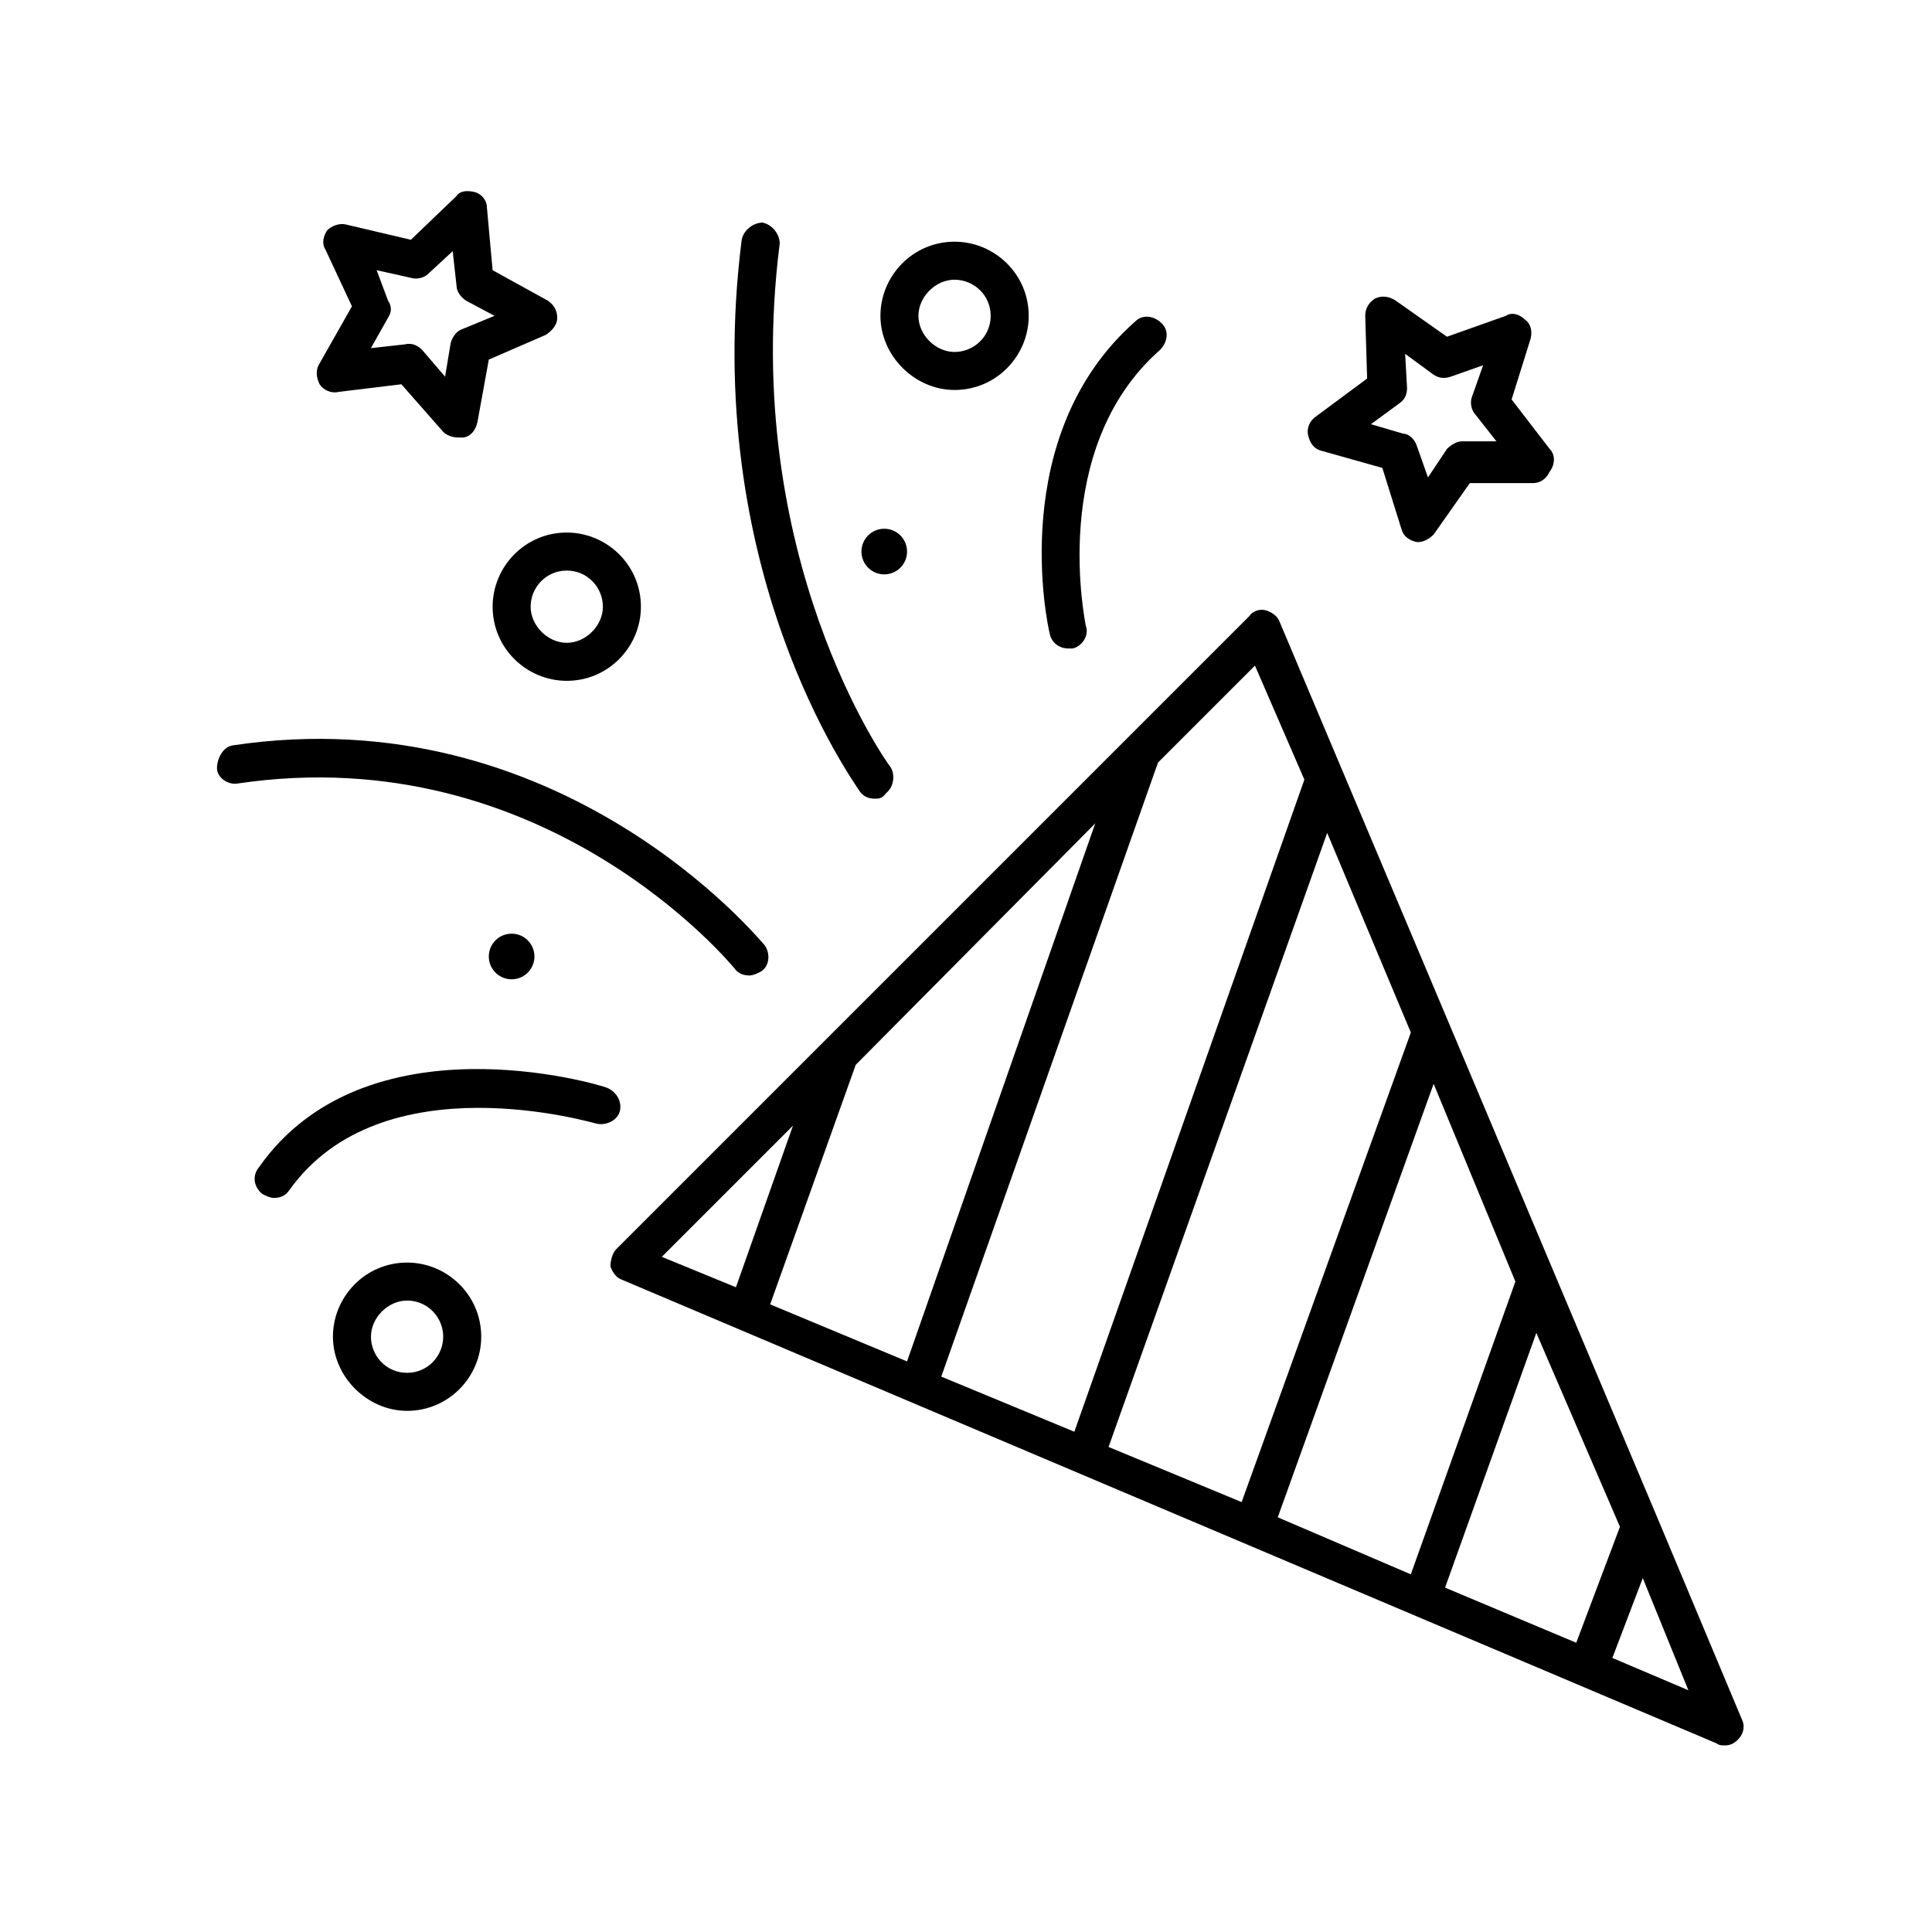
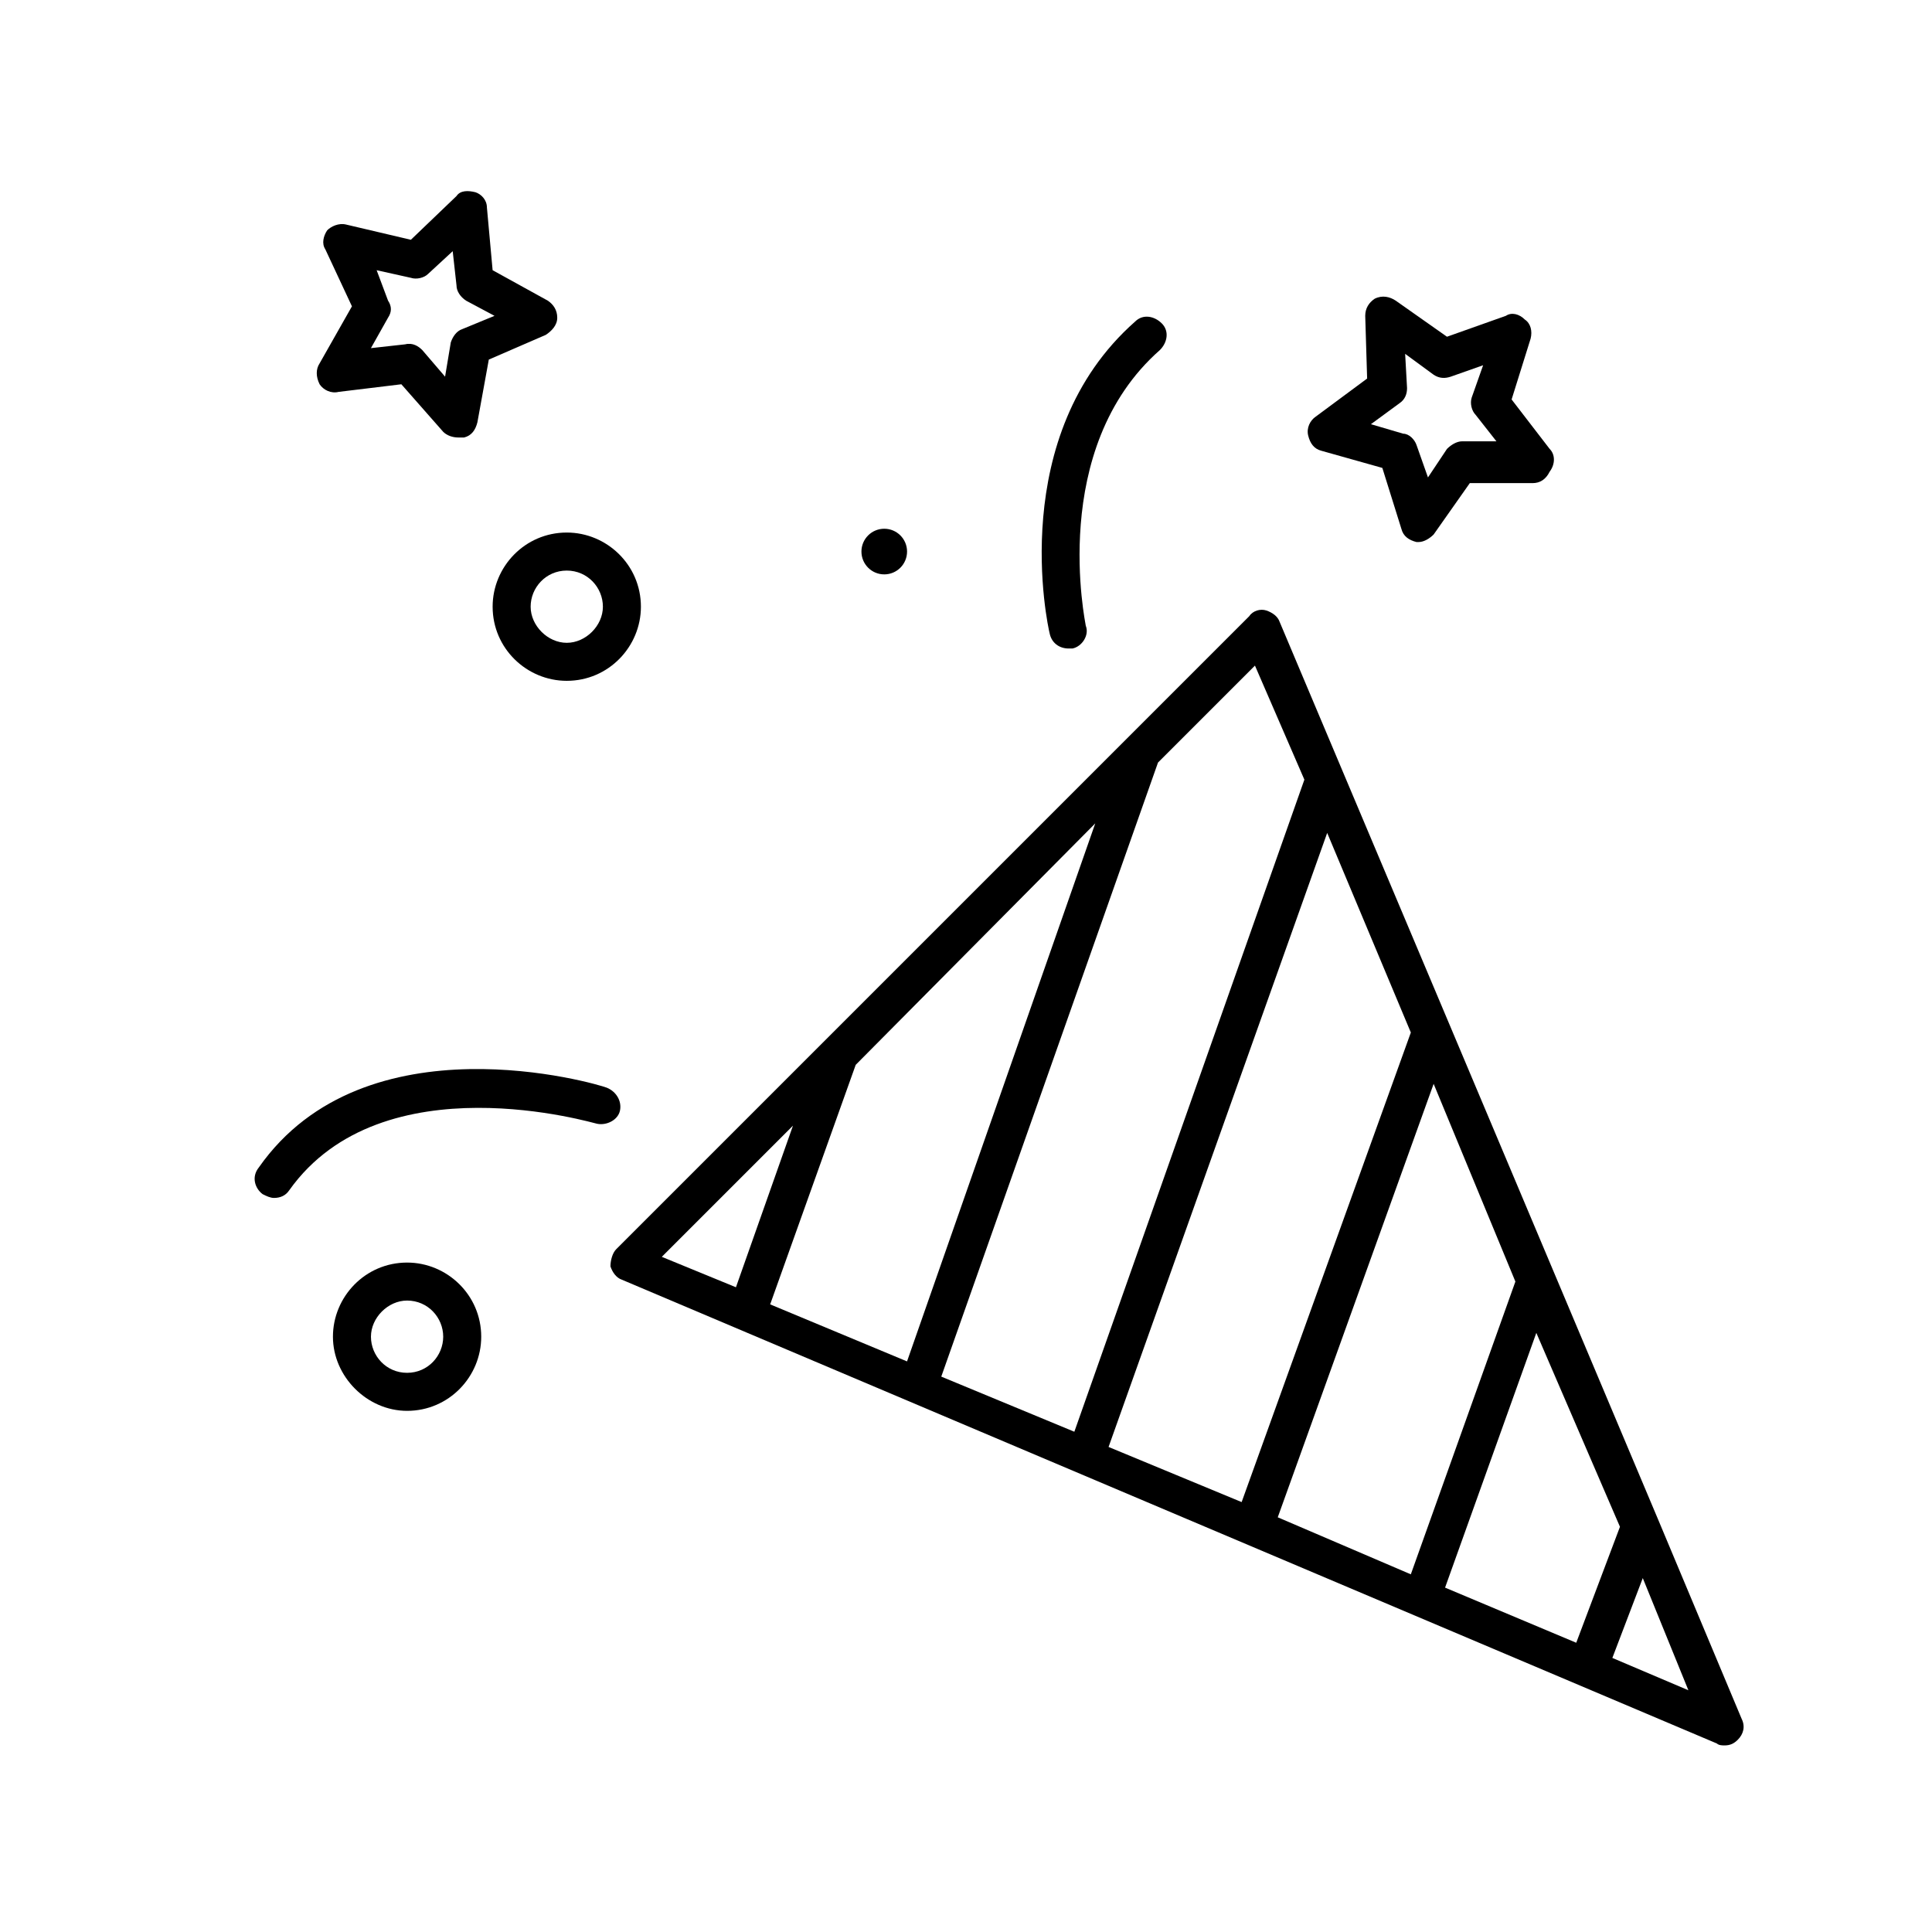
<svg xmlns="http://www.w3.org/2000/svg" fill="#000000" width="800px" height="800px" version="1.1" viewBox="144 144 512 512">
  <g>
    <path d="m554.67 262.96-10.078-13.098 5.039-16.121c0.504-2.016 0-4.031-1.512-5.039-1.512-1.512-3.527-2.016-5.039-1.008l-15.617 5.543-13.602-9.574c-1.512-1.008-3.527-1.512-5.543-0.504-1.512 1.008-2.519 2.519-2.519 4.535l0.504 16.625-13.602 10.078c-1.512 1.008-2.519 3.023-2.016 5.039s1.512 3.527 3.527 4.031l16.121 4.535 5.039 16.121c0.504 2.016 2.016 3.023 4.031 3.527h0.504c1.512 0 3.023-1.008 4.031-2.016l9.574-13.602h16.625c2.016 0 3.527-1.008 4.535-3.023 1.508-2.019 1.508-4.539-0.004-6.051zm-19.648-9.066 5.543 7.055h-9.07c-1.512 0-3.023 1.008-4.031 2.016l-5.039 7.559-3.023-8.566c-0.504-1.512-2.016-3.023-3.527-3.023l-8.566-2.519 7.559-5.543c1.512-1.008 2.016-2.519 2.016-4.031l-0.504-9.07 7.559 5.543c1.512 1.008 3.023 1.008 4.535 0.504l8.566-3.023-3.023 8.566c-0.504 1.512 0 3.527 1.008 4.535z" />
    <path d="m273.54 239.29 15.113-6.551c1.512-1.008 3.023-2.519 3.023-4.535s-1.008-3.527-2.519-4.535l-14.609-8.062-1.512-16.625c0-2.016-1.512-3.527-3.023-4.031-2.016-0.504-4.031-0.504-5.039 1.008l-12.09 11.586-17.129-4.027c-2.016-0.504-4.031 0.504-5.039 1.512-1.008 1.512-1.512 3.527-0.504 5.039l7.055 15.113-8.566 15.113c-1.008 1.512-1.008 3.527 0 5.543 1.008 1.512 3.023 2.519 5.039 2.016l16.625-2.016 11.082 12.594c1.008 1.008 2.519 1.512 4.031 1.512h1.512c2.016-0.504 3.023-2.016 3.527-4.031zm1.512-11.59-8.566 3.527c-1.512 0.504-2.519 2.016-3.023 3.527l-1.512 9.066-6.047-7.055c-1.008-1.008-2.519-2.016-4.535-1.512l-9.07 1.008 4.535-8.062c1.008-1.512 1.008-3.023 0-4.535l-3.019-8.055 9.07 2.016c1.512 0.504 3.527 0 4.535-1.008l6.551-6.047 1.008 9.07c0 1.512 1.008 3.023 2.519 4.031z" />
-     <path d="m285.63 397.48c0 3.34-2.707 6.043-6.043 6.043-3.34 0-6.047-2.703-6.047-6.043 0-3.34 2.707-6.047 6.047-6.047 3.336 0 6.043 2.707 6.043 6.047" />
    <path d="m384.38 290.17c0 3.34-2.707 6.047-6.043 6.047-3.34 0-6.047-2.707-6.047-6.047 0-3.34 2.707-6.047 6.047-6.047 3.336 0 6.043 2.707 6.043 6.047" />
    <path d="m251.88 517.89c11.082 0 19.648-9.07 19.648-19.648 0-11.082-9.07-19.648-19.648-19.648-11.082 0-19.648 9.07-19.648 19.648 0 10.578 9.066 19.648 19.648 19.648zm0-10.078c-5.543 0-9.574-4.535-9.574-9.574 0-5.039 4.535-9.574 9.574-9.574 5.543 0 9.574 4.535 9.574 9.574-0.004 5.043-4.031 9.574-9.574 9.574z" />
-     <path d="m416.62 227.7c0-11.082-9.07-19.648-19.648-19.648-11.082 0-19.648 9.07-19.648 19.648 0 10.578 9.07 19.648 19.648 19.648 11.082 0 19.648-9.066 19.648-19.648zm-10.078 0c0 5.543-4.535 9.574-9.574 9.574-5.039 0-9.574-4.535-9.574-9.574 0-5.039 4.535-9.574 9.574-9.574 5.043 0.004 9.574 4.031 9.574 9.574z" />
    <path d="m294.2 285.13c-11.082 0-19.648 9.07-19.648 19.648 0 11.082 9.07 19.648 19.648 19.648 11.082 0 19.648-9.07 19.648-19.648 0-11.082-9.07-19.648-19.648-19.648zm0 10.078c5.543 0 9.574 4.535 9.574 9.574-0.004 5.035-4.535 9.57-9.574 9.57-5.039 0-9.574-4.535-9.574-9.574 0-5.035 4.031-9.57 9.574-9.57z" />
    <path d="m599 606.05c0.504 0.504 1.512 0.504 2.016 0.504 1.512 0 2.519-0.504 3.527-1.512 1.512-1.512 2.016-3.527 1.008-5.543l-22.168-52.898-55.422-131.49-44.84-106.3c-0.504-1.512-2.016-2.519-3.527-3.023-1.512-0.504-3.527 0-4.535 1.512l-167.77 167.77c-1.008 1.008-1.512 3.023-1.512 4.535 0.504 1.512 1.512 3.023 3.023 3.527zm-25.695-57.434-11.586 30.73-34.762-14.609 24.184-67.512zm-27.711-64.988-27.711 77.586-35.266-15.113 41.312-114.87zm-27.707-66-44.84 124.44-35.266-14.609 57.938-162.73zm-83.633-55.422-49.879 142.58-36.273-15.113 22.672-63.48zm-114.87 114.87 34.762-34.762-15.113 42.824zm170.29-126.46-60.961 172.81-35.266-14.609 57.434-162.73 25.695-25.695zm101.77 241.32-20.152-8.566 8.062-21.16z" />
-     <path d="m375.82 355.66c-1.512 0-3.023-0.504-4.031-2.016-1.512-2.519-42.32-58.441-31.234-146.11 0.504-2.519 3.023-4.535 5.543-4.535 2.519 0.504 4.535 3.023 4.535 5.543-10.578 83.129 28.719 138.04 29.223 138.55 1.512 2.016 1.008 5.543-1.008 7.055-1.012 1.512-2.019 1.512-3.027 1.512z" />
-     <path d="m205.53 341.55c87.16-13.098 140.06 51.891 141.07 52.898 1.512 2.016 1.512 5.543-1.008 7.055-1.008 0.504-2.016 1.008-3.023 1.008-1.512 0-3.023-0.504-4.031-2.016-0.5-0.5-49.875-60.957-131.49-48.867-2.519 0.504-5.543-1.512-5.543-4.031 0-2.519 1.512-5.543 4.031-6.047z" />
+     <path d="m375.82 355.66z" />
    <path d="m428.21 315.86h-1.008c-2.519 0-4.535-1.512-5.039-4.031-0.504-2.016-11.586-52.395 22.672-82.625 2.016-2.016 5.039-1.512 7.055 0.504 2.016 2.016 1.512 5.039-0.504 7.055-29.727 26.199-19.648 72.547-19.648 73.051 1.008 2.519-1.008 5.543-3.527 6.047z" />
    <path d="m304.78 432.24c2.519 1.008 4.031 3.527 3.527 6.047-0.504 2.519-3.527 4.031-6.047 3.527-0.504 0-56.93-17.129-81.617 17.633-1.008 1.512-2.519 2.016-4.031 2.016-1.008 0-2.016-0.504-3.023-1.008-2.016-1.512-3.023-4.535-1.008-7.055 28.215-40.305 89.68-22.168 92.199-21.16z" />
  </g>
</svg>